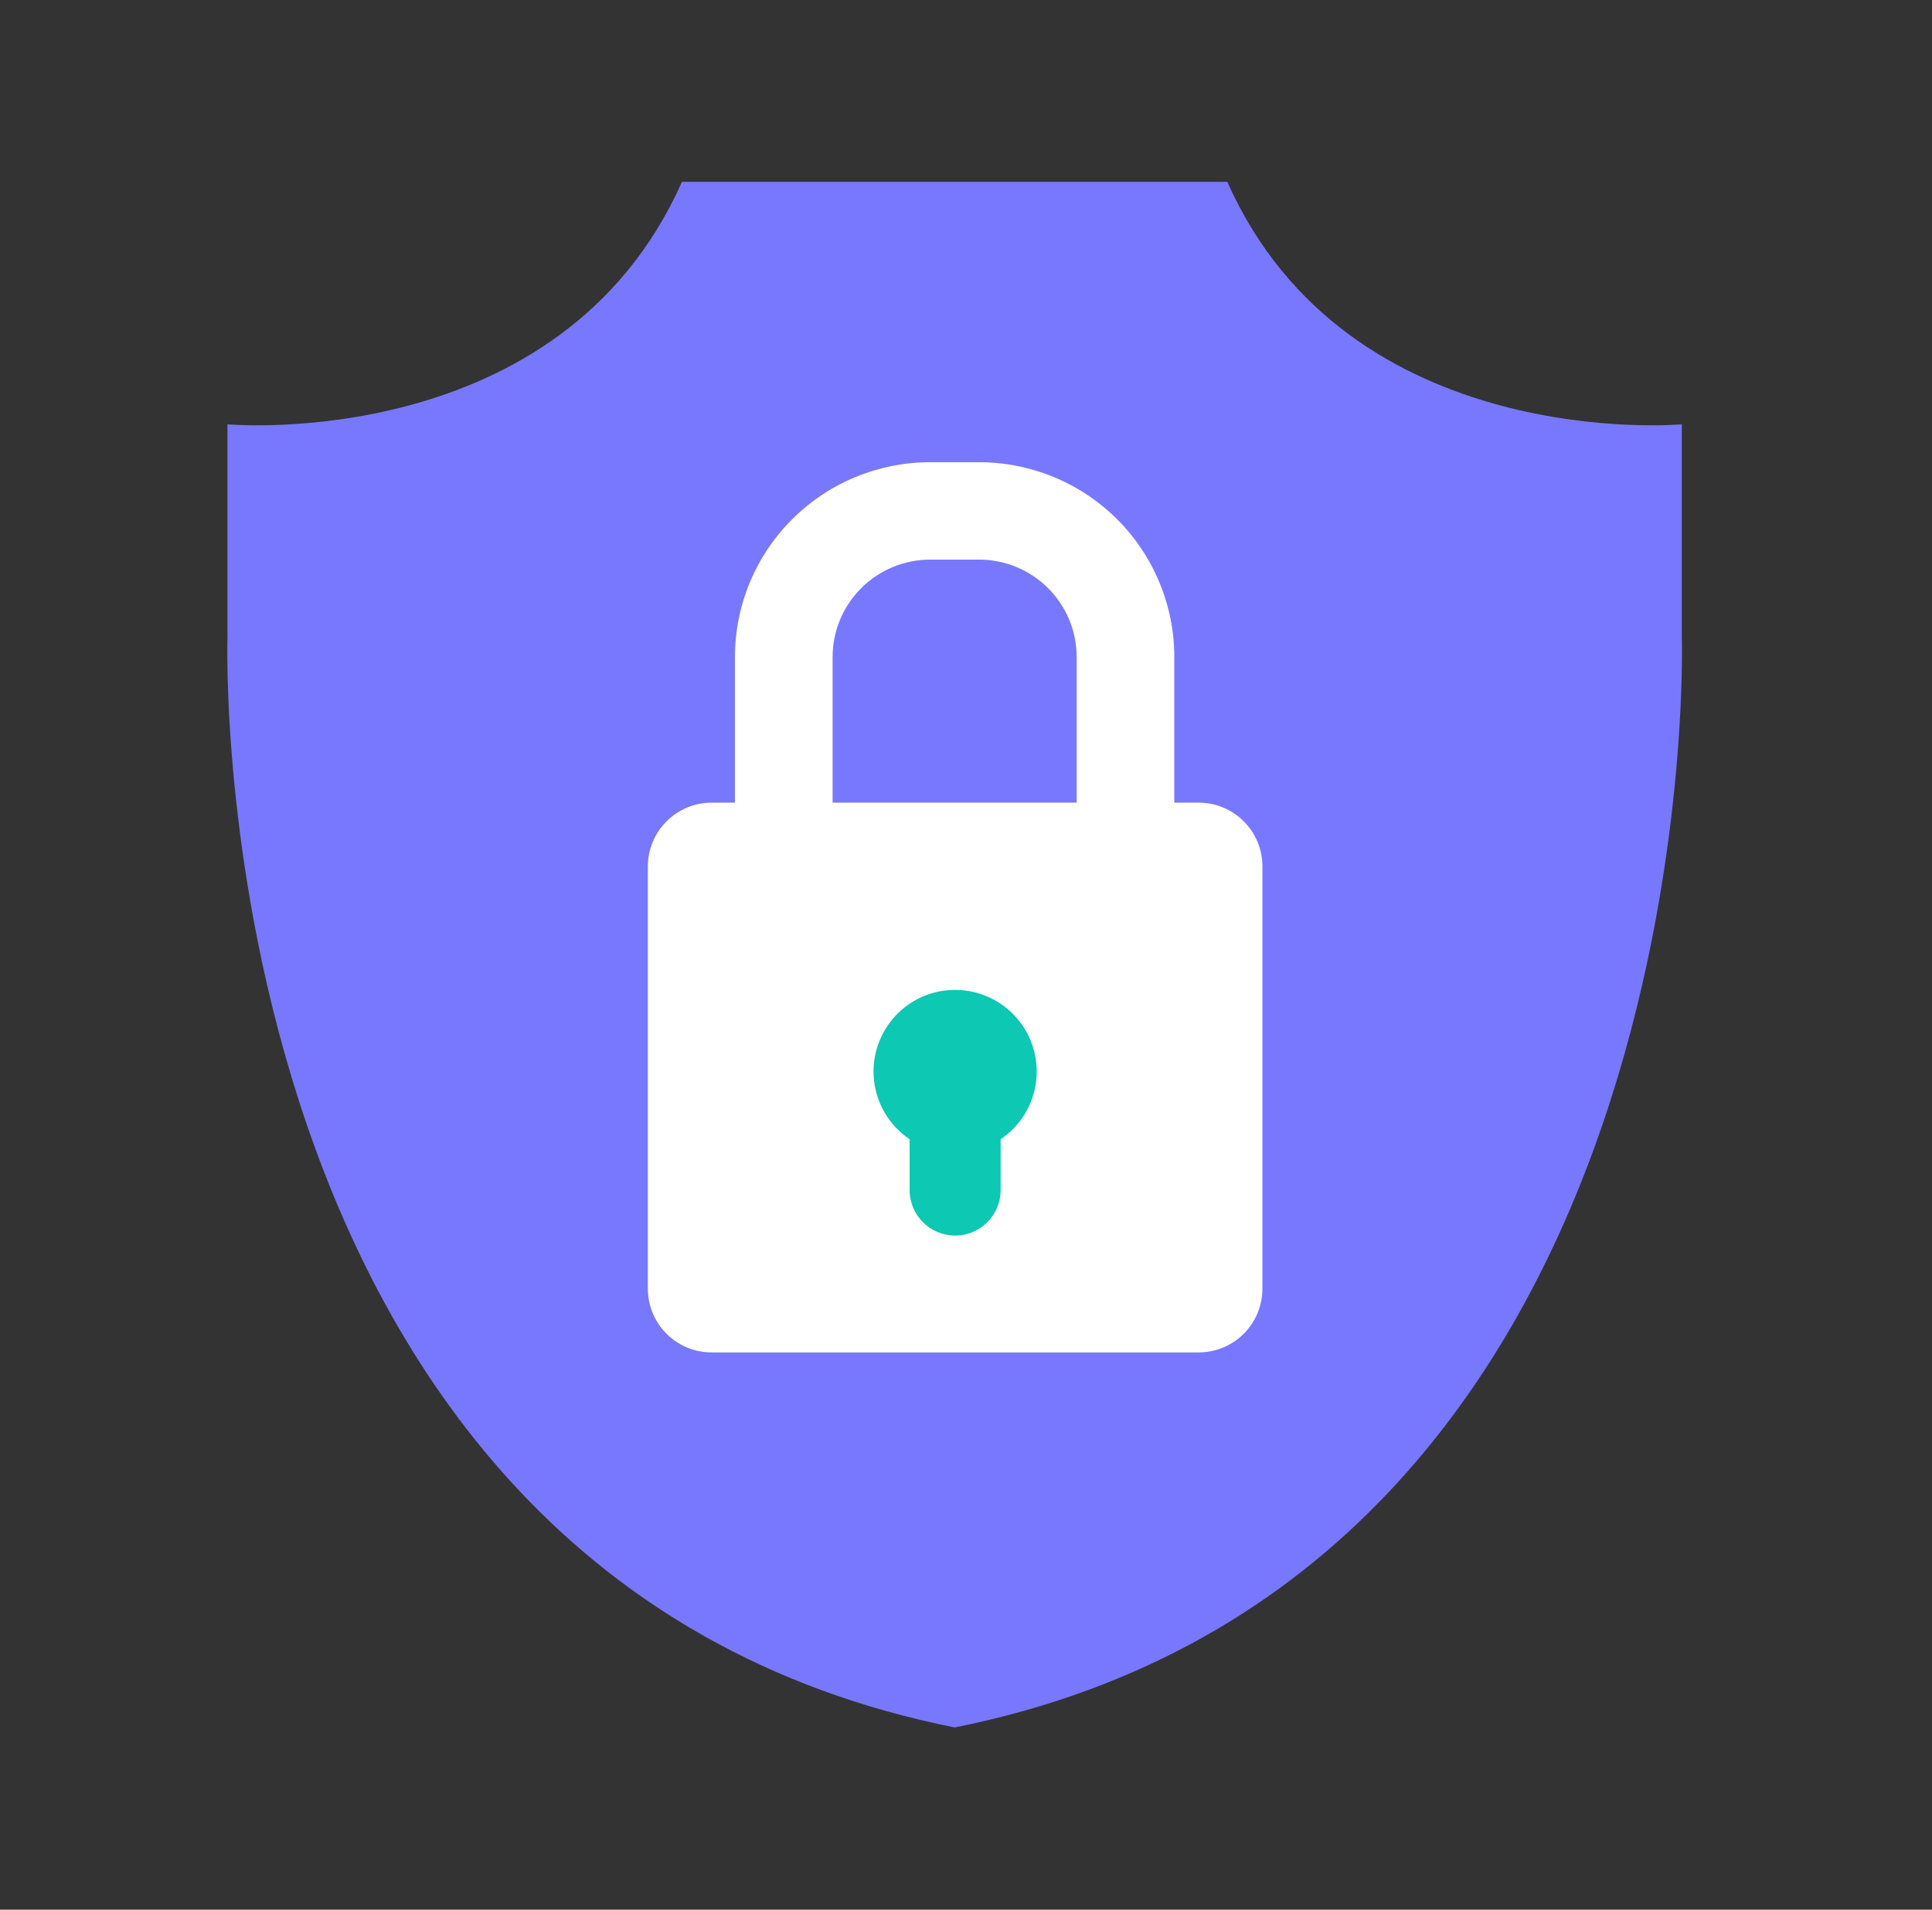
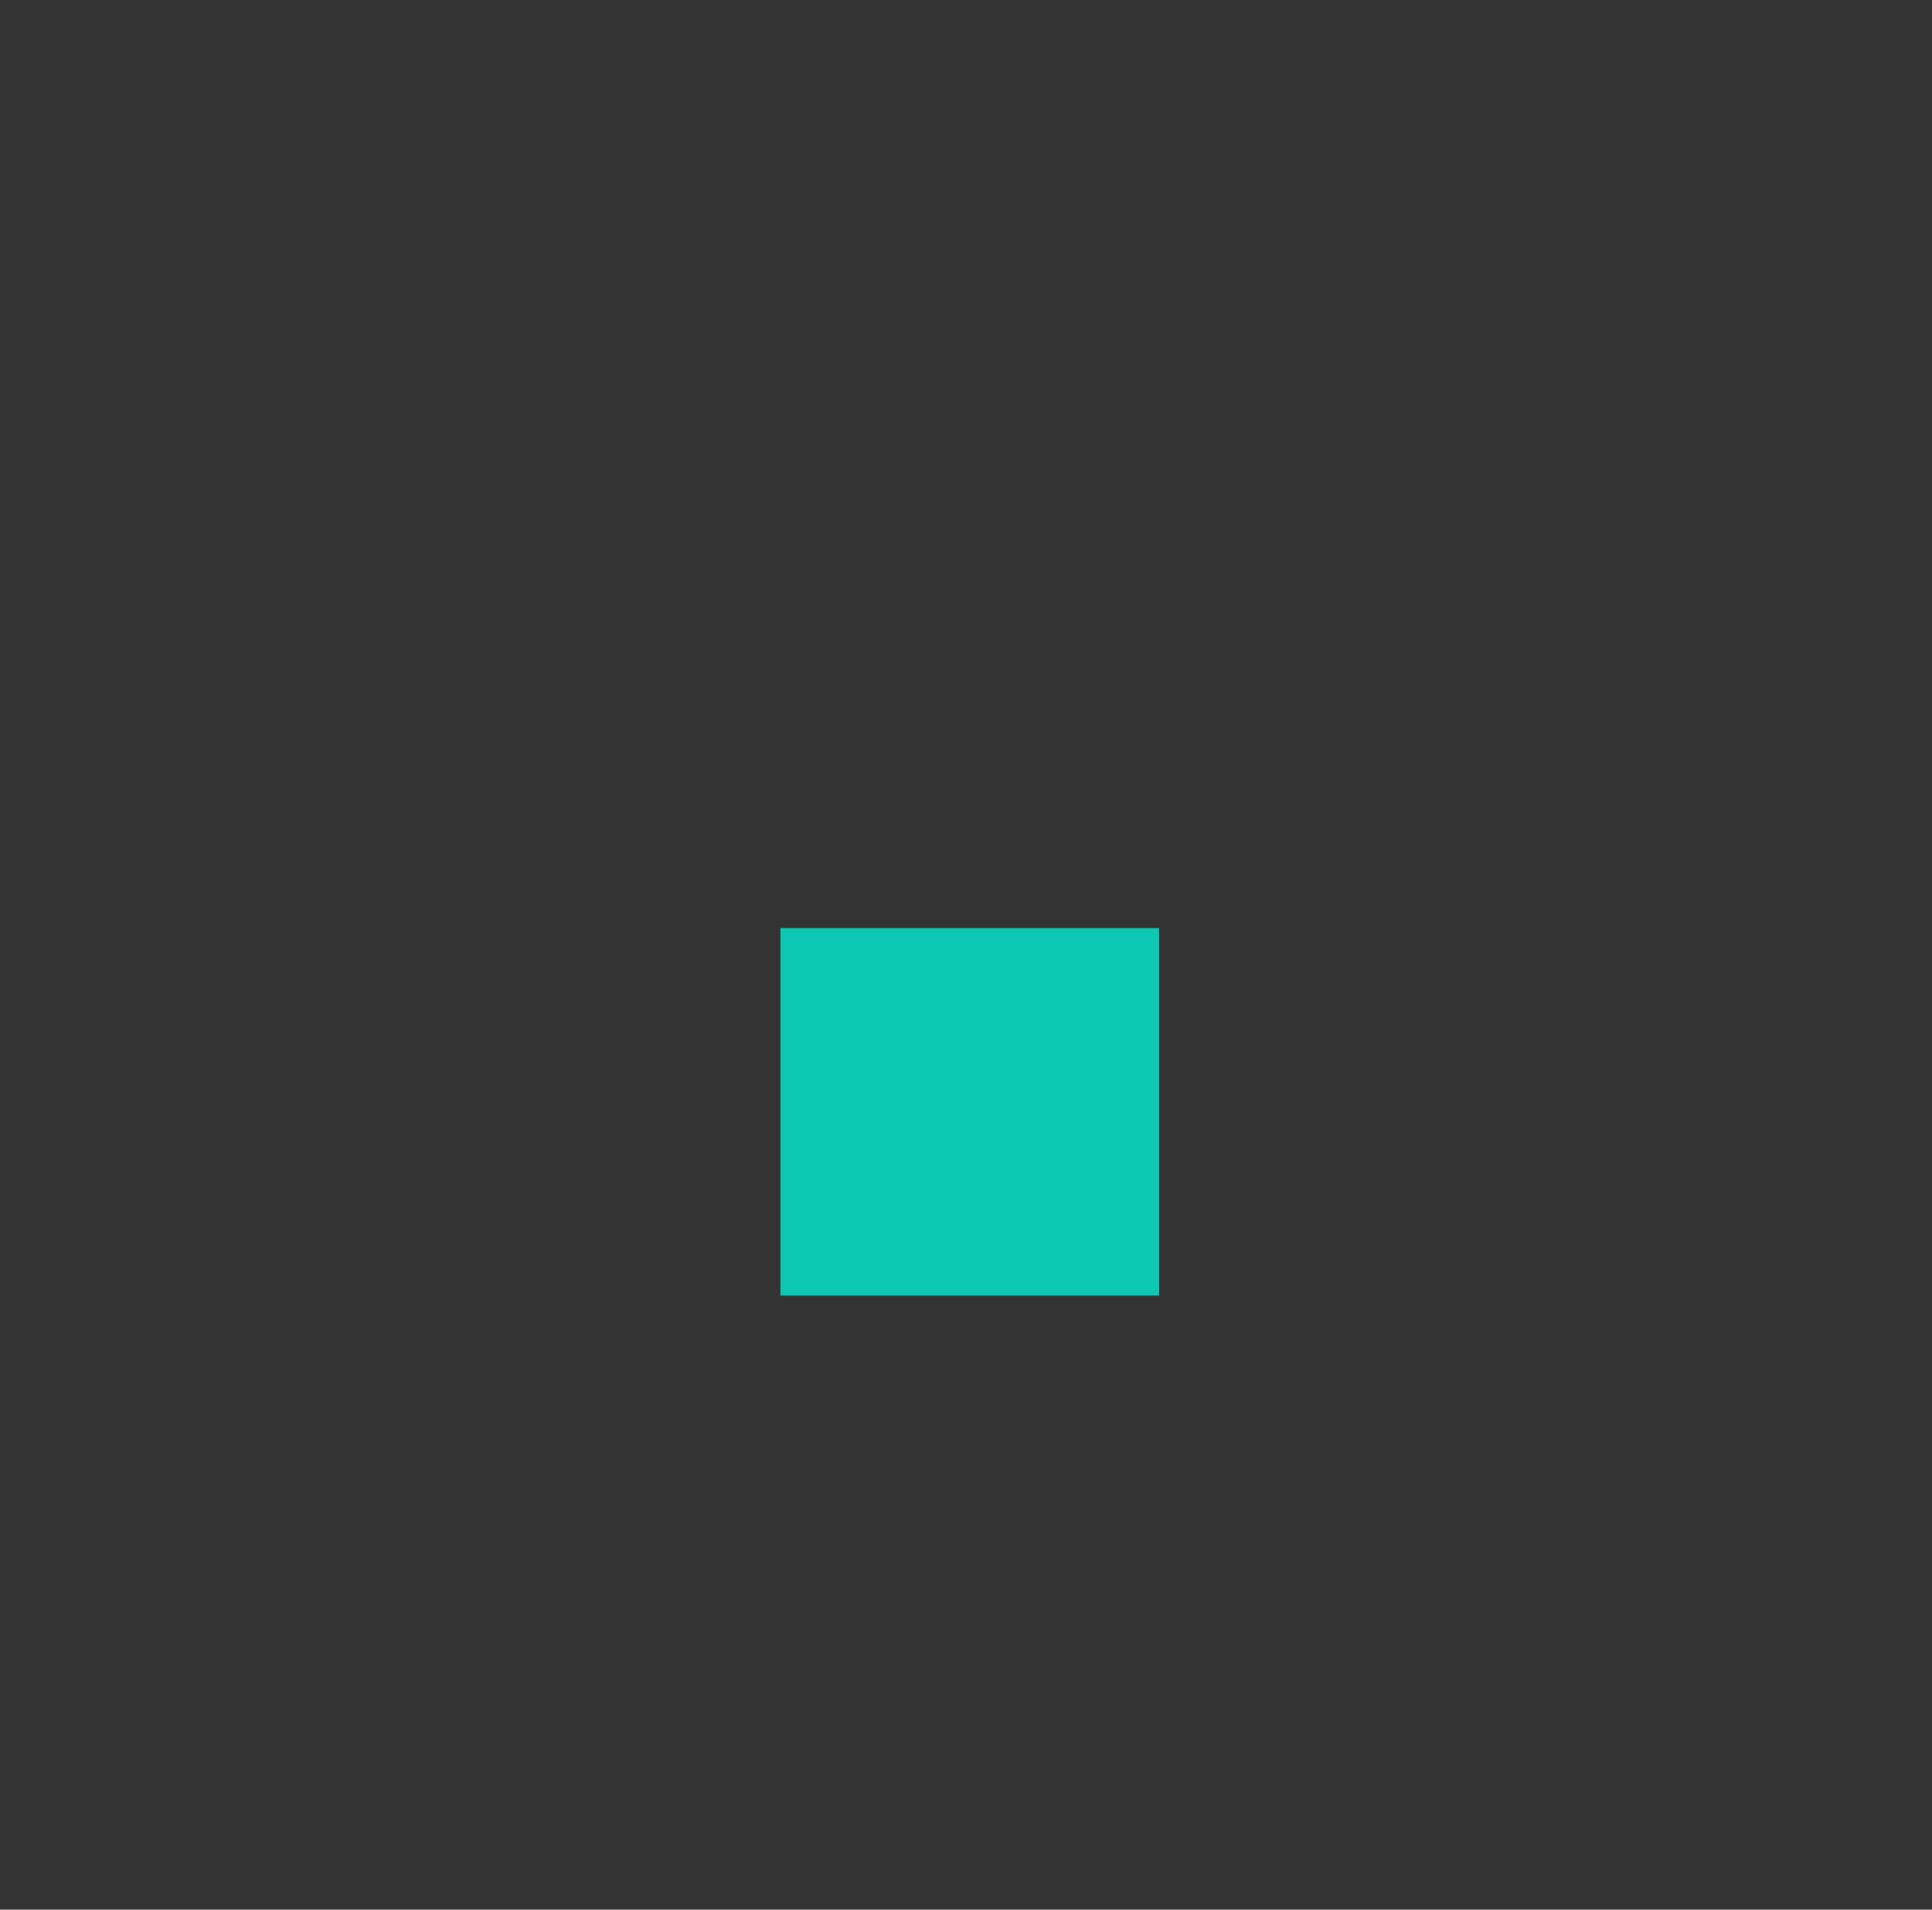
<svg xmlns="http://www.w3.org/2000/svg" width="85" height="84" viewBox="0 0 85 84" fill="none">
  <rect x="0" y="0" width="85" height="84" fill="#333333" stroke="none" />
-   <path d="M42 75.984C75.326 69.319 73.993 27.995 73.993 27.995V18.664C73.993 18.664 59.329 19.997 53.997 8H30.003C24.671 19.997 10.007 18.664 10.007 18.664V27.995C10.007 27.995 8.674 69.319 42 75.984Z" fill="#7878FF" />
  <rect x="34.335" y="40.826" width="16.663" height="16.163" fill="#0DC8B3" />
-   <path d="M52.735 35.306H31.309C29.759 35.306 28.503 36.563 28.503 38.112V56.682C28.503 58.233 29.76 59.488 31.309 59.488H52.735C54.286 59.488 55.541 58.231 55.541 56.682V38.112C55.541 36.562 54.286 35.306 52.735 35.306ZM44.024 50.109V52.345C44.024 53.452 43.128 54.348 42.022 54.348C40.915 54.348 40.019 53.452 40.019 52.345V50.108C39.338 49.65 38.809 48.959 38.567 48.108C38.028 46.201 39.137 44.217 41.045 43.677C42.952 43.139 44.935 44.247 45.475 46.155C45.908 47.688 45.278 49.267 44.024 50.109Z" fill="white" />
-   <path d="M47.369 35.327V28.9C47.369 27.764 46.916 26.674 46.111 25.87C45.306 25.067 44.213 24.615 43.074 24.615H40.926C39.787 24.615 38.694 25.067 37.889 25.87C37.083 26.674 36.631 27.764 36.631 28.9V35.327H32.335V28.9C32.335 26.627 33.24 24.448 34.852 22.84C36.463 21.233 38.648 20.331 40.926 20.331H43.074C45.352 20.331 47.537 21.233 49.148 22.84C50.759 24.448 51.664 26.627 51.664 28.9V35.327H47.369Z" fill="white" />
</svg>